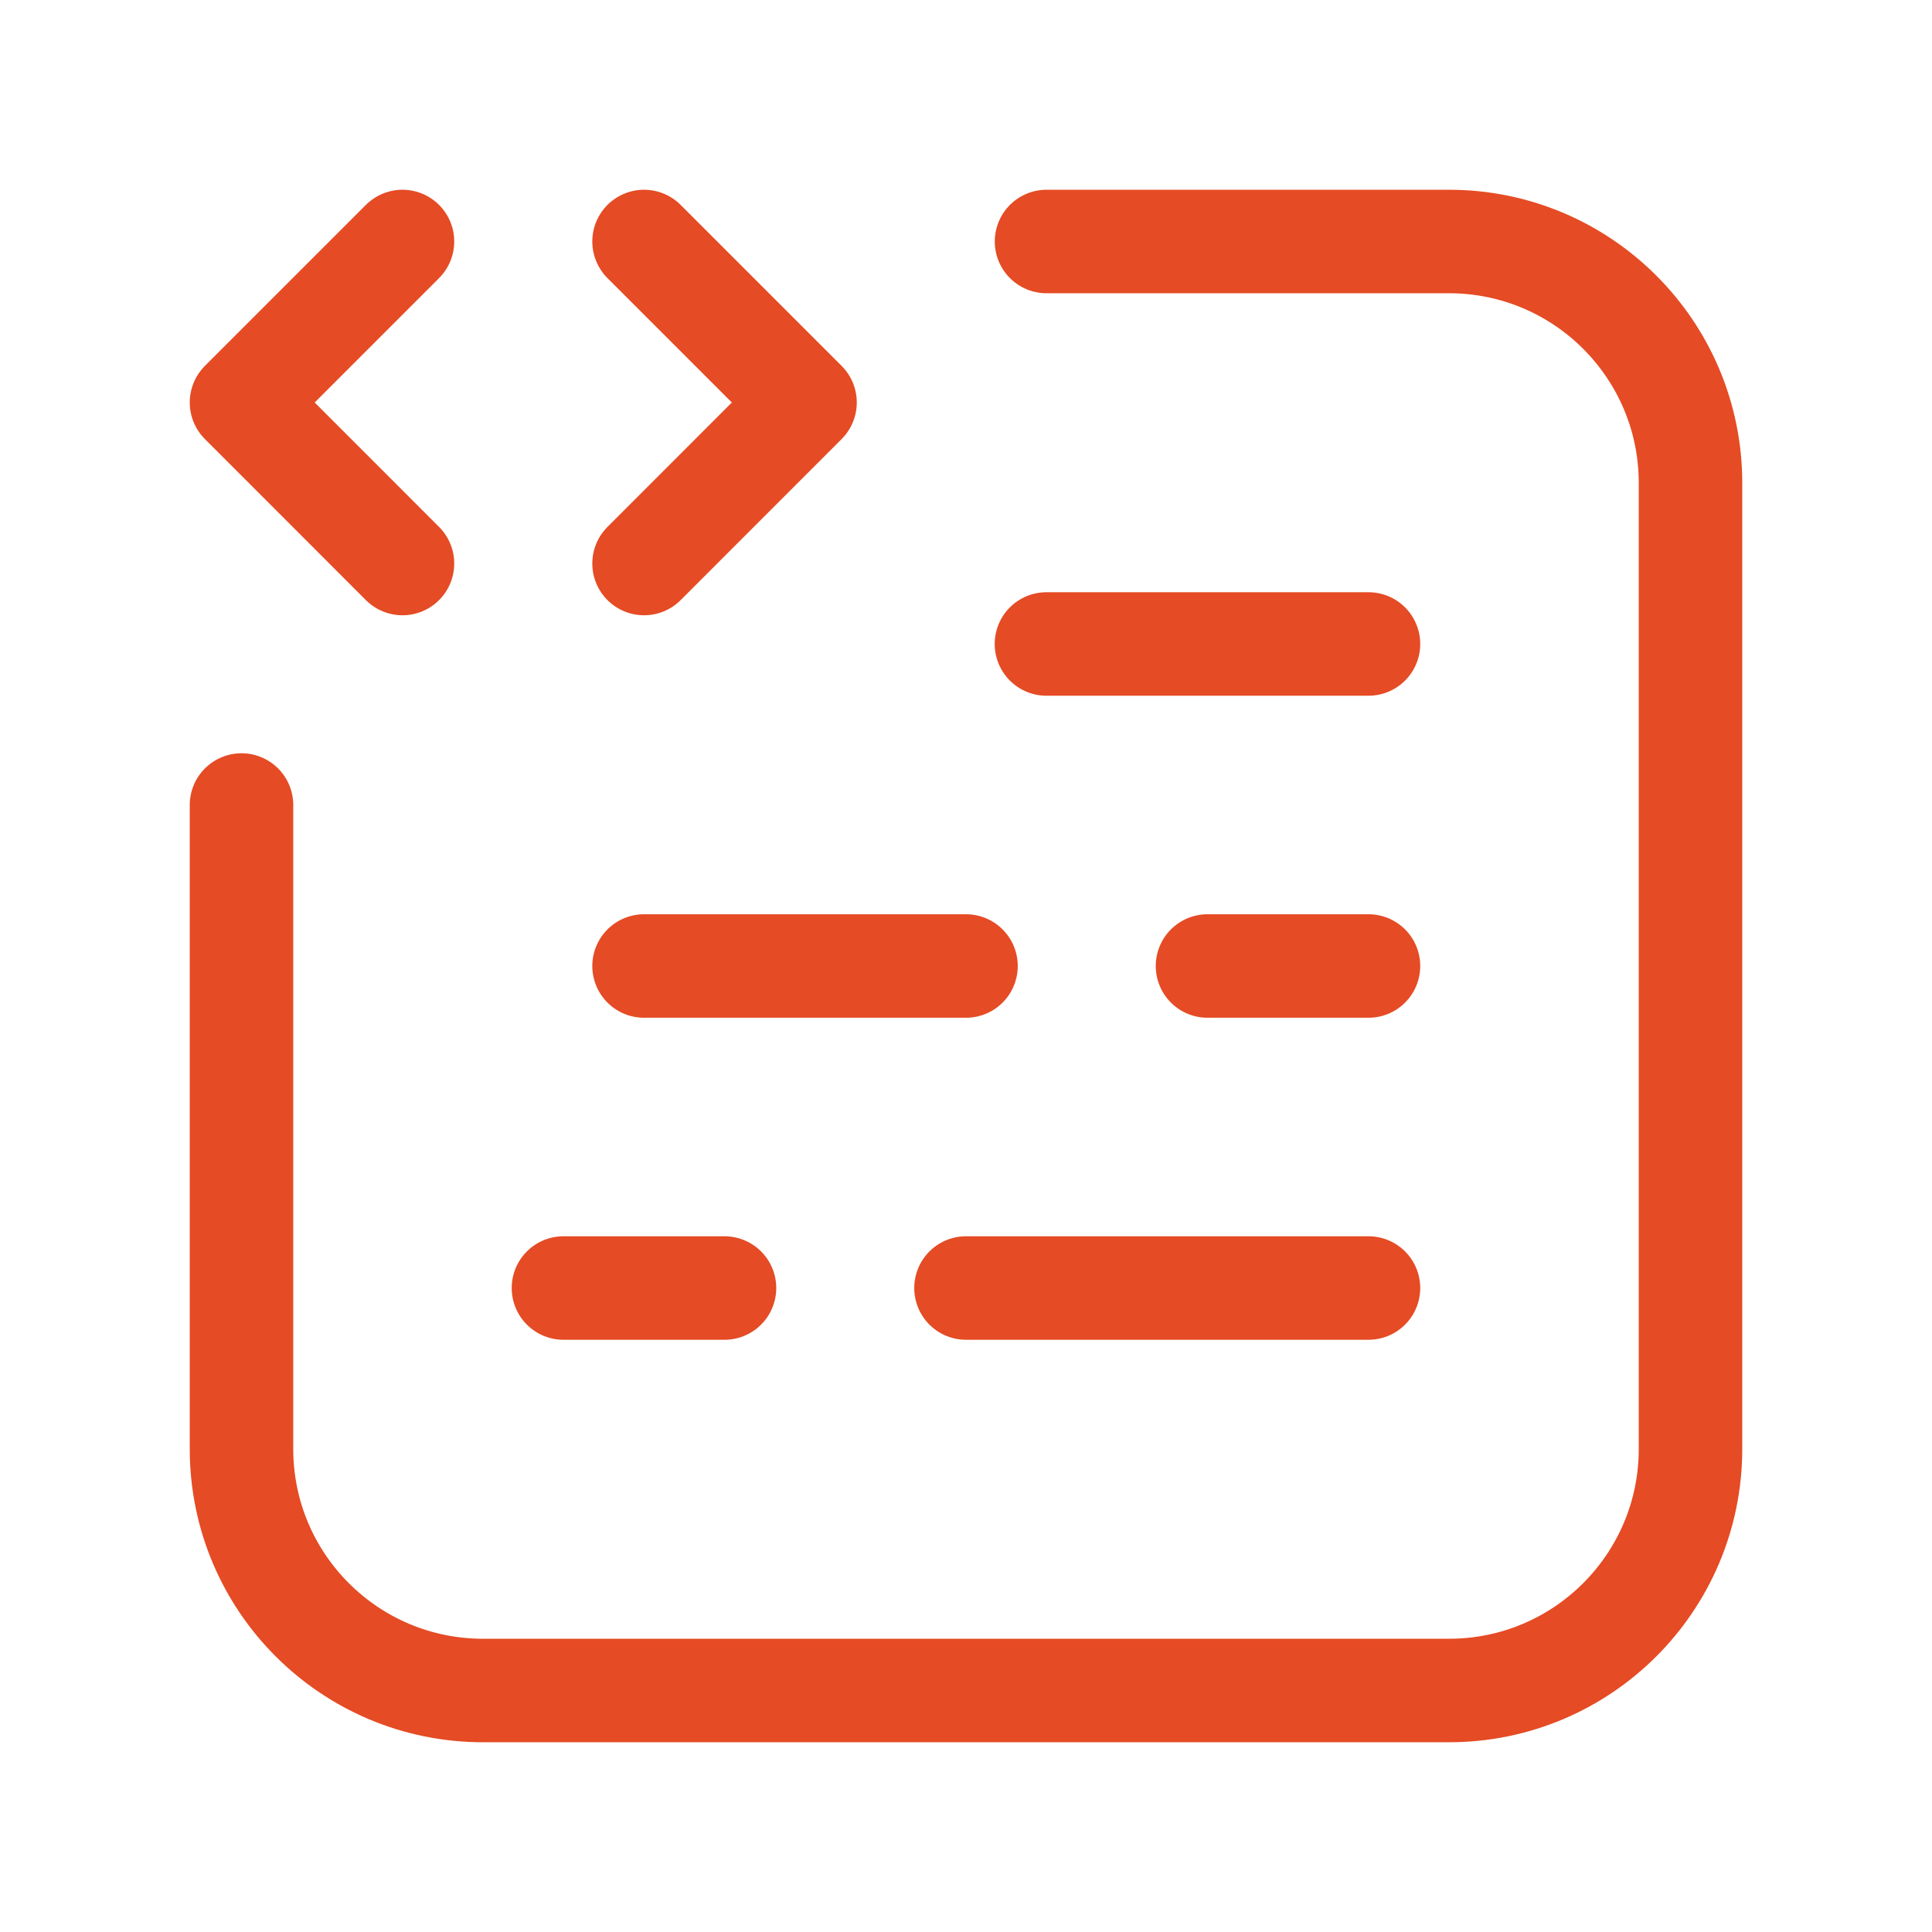
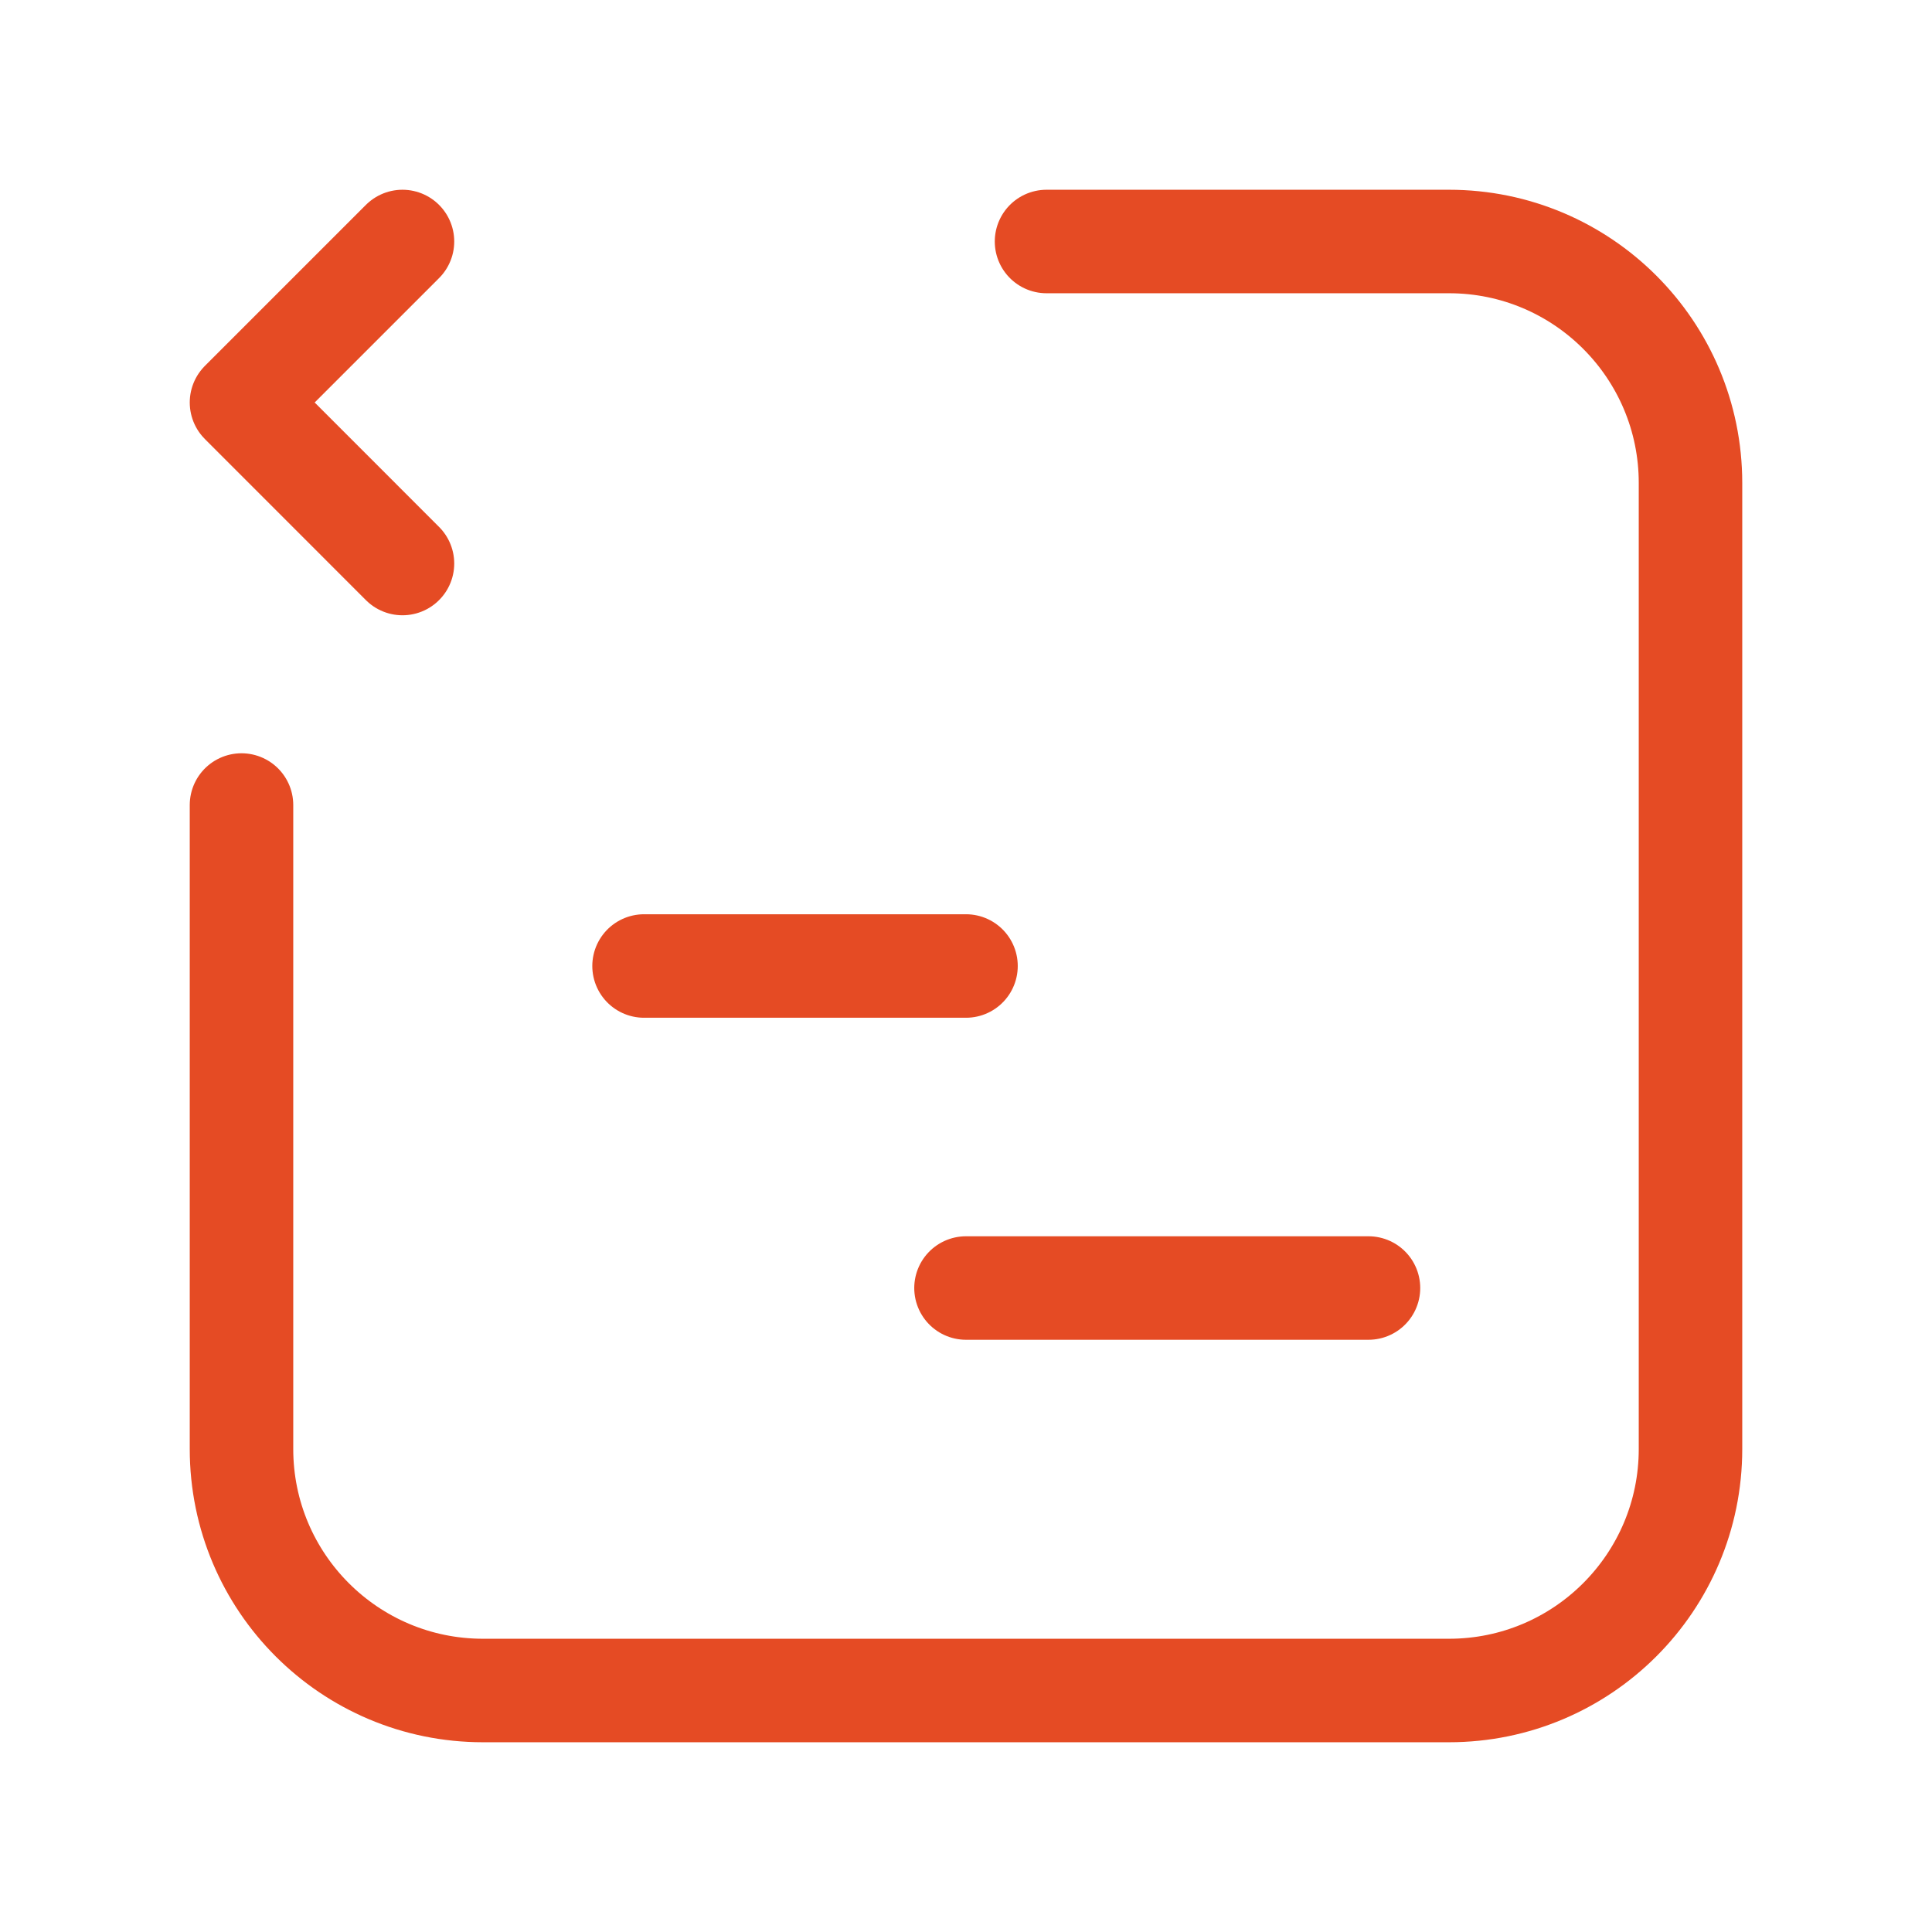
<svg xmlns="http://www.w3.org/2000/svg" width="28" height="28" viewBox="0 0 28 28" fill="none">
  <path d="M14 14H9.334" stroke="#E54B24" stroke-width="1.5" stroke-linecap="round" stroke-linejoin="round" />
  <path d="M14 18.667H19.833" stroke="#E54B24" stroke-width="1.5" stroke-linecap="round" stroke-linejoin="round" />
-   <path d="M8.166 18.667H10.5" stroke="#E54B24" stroke-width="1.5" stroke-linecap="round" stroke-linejoin="round" />
-   <path d="M19.833 14H17.5" stroke="#E54B24" stroke-width="1.5" stroke-linecap="round" stroke-linejoin="round" />
-   <path d="M19.833 9.333H15.166" stroke="#E54B24" stroke-width="1.5" stroke-linecap="round" stroke-linejoin="round" />
  <path d="M3.5 11.667V21C3.5 22.933 5.067 24.5 7 24.5H21C22.933 24.5 24.5 22.933 24.5 21V7C24.5 5.067 22.933 3.5 21 3.5H15.167" stroke="#E54B24" stroke-width="1.5" stroke-linecap="round" stroke-linejoin="round" />
  <path d="M5.833 8.167L3.5 5.833L5.833 3.5" stroke="#E54B24" stroke-width="1.5" stroke-linecap="round" stroke-linejoin="round" />
-   <path d="M9.334 3.5L11.667 5.833L9.334 8.167" stroke="#E54B24" stroke-width="1.5" stroke-linecap="round" stroke-linejoin="round" />
</svg>